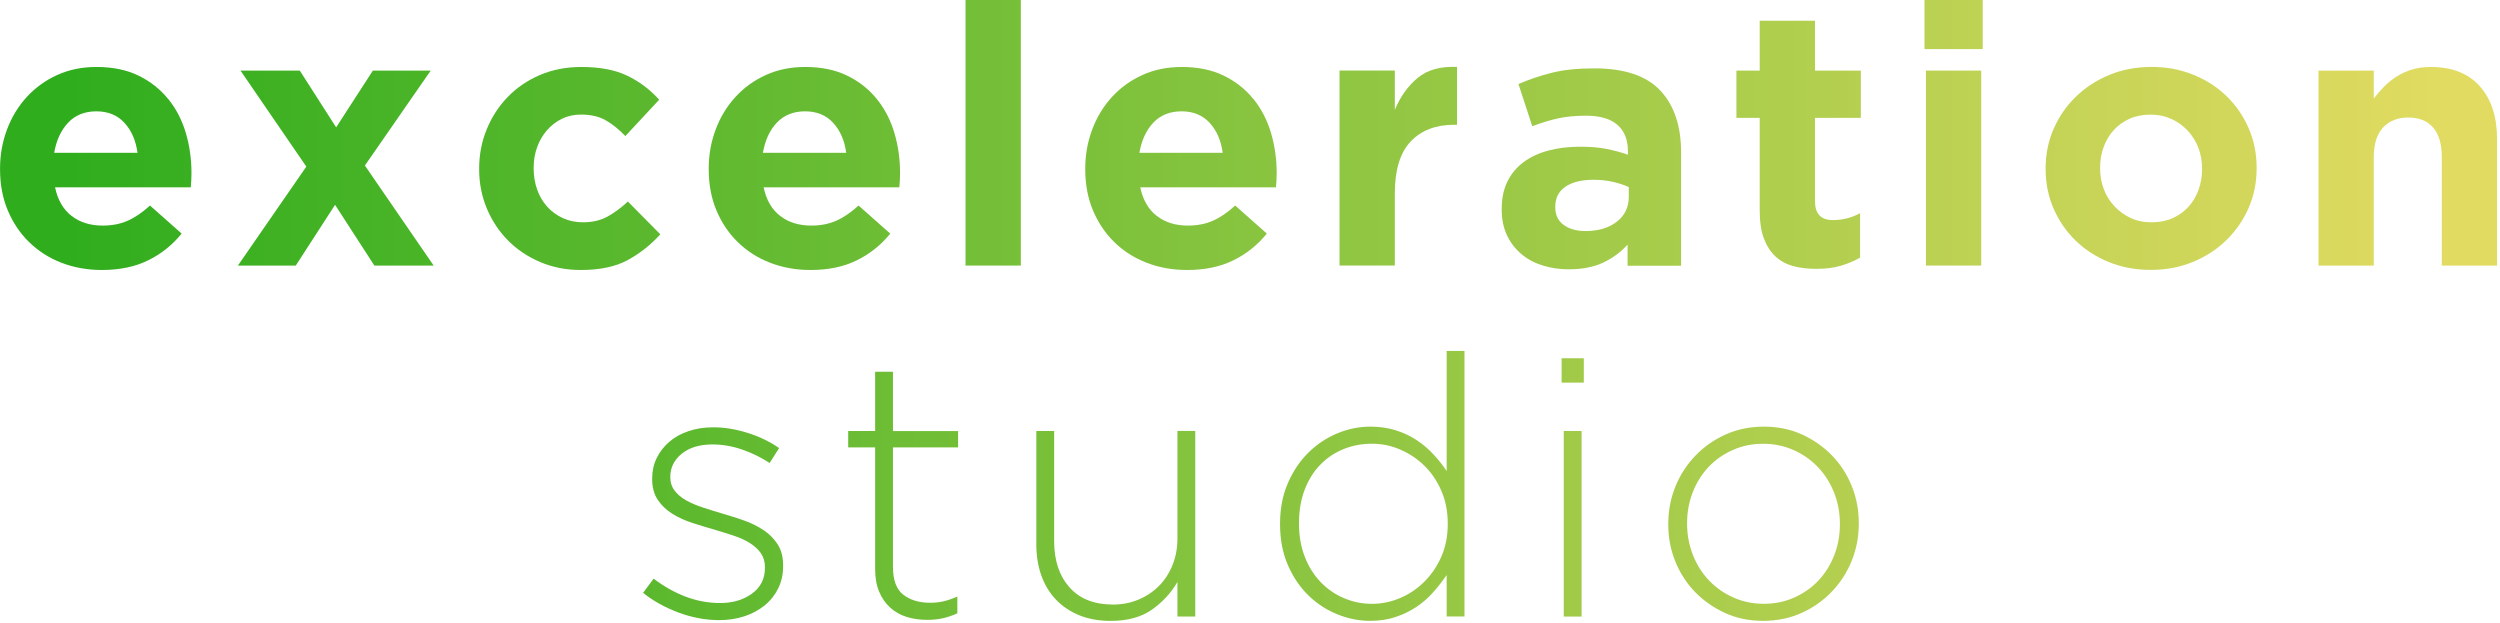
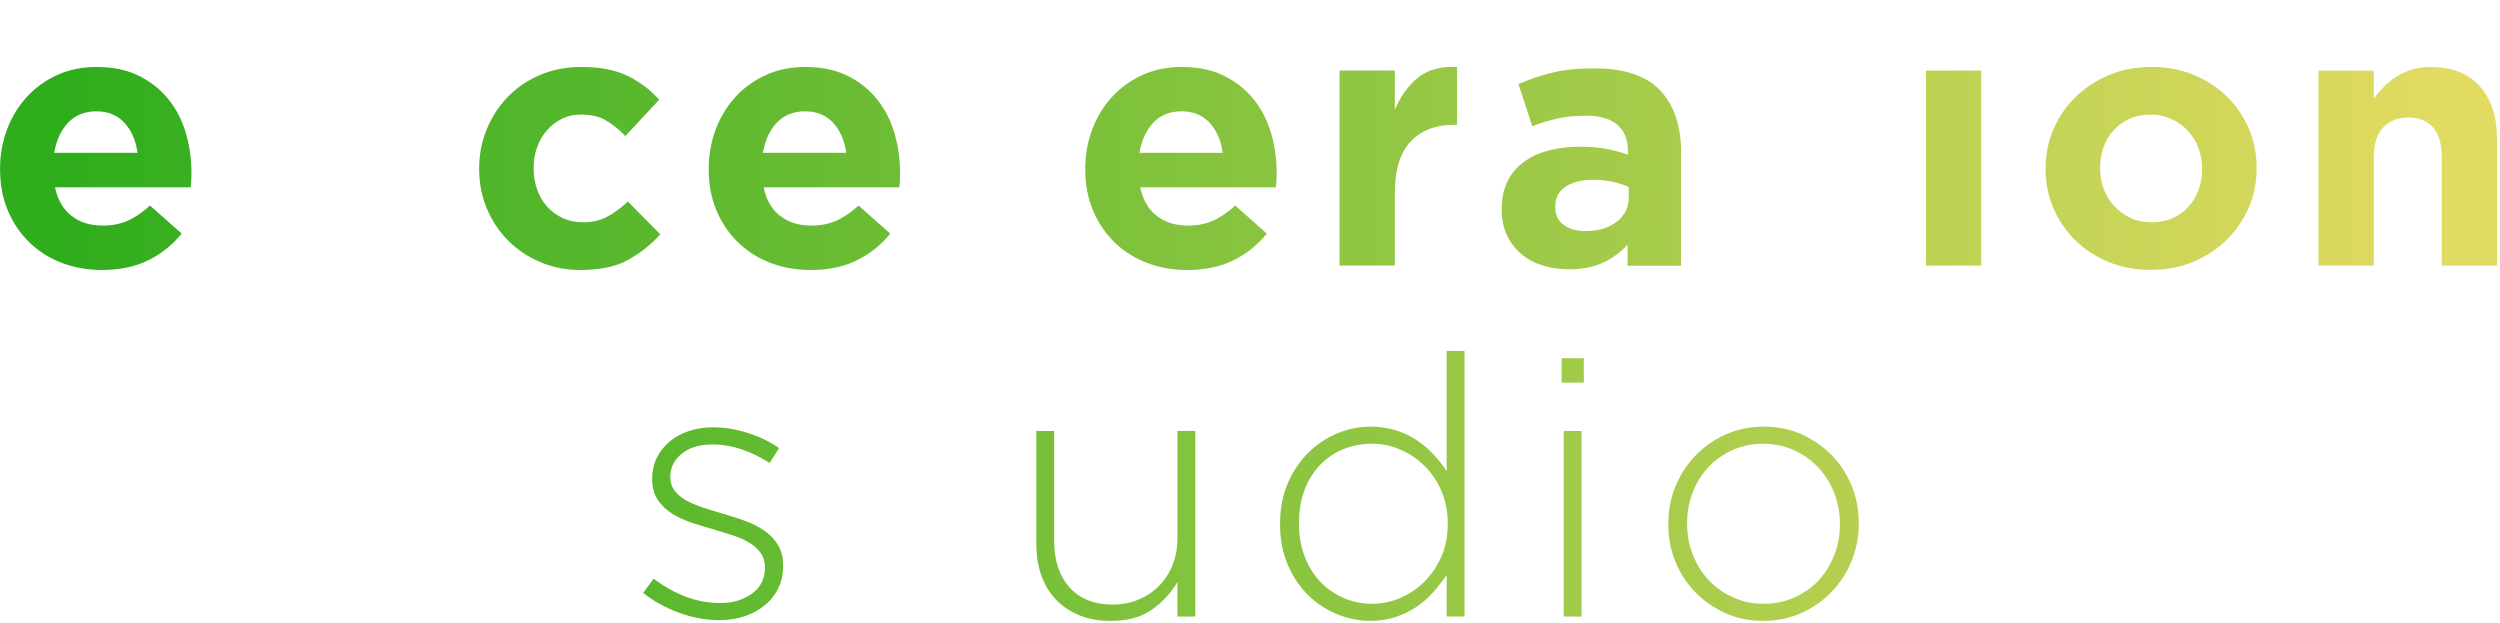
<svg xmlns="http://www.w3.org/2000/svg" width="554" height="138" viewBox="0 0 554 138" fill="none">
  <g clip-path="url(#clip0_1_2)">
    <path d="M37.29 21.97C35.54 19.79 33.35 18.06 30.72 16.77C28.09 15.48 24.97 14.84 21.37 14.84C18.2 14.84 15.31 15.43 12.7 16.61C10.09 17.79 7.85 19.41 5.97 21.45C4.09 23.49 2.62 25.88 1.58 28.63C0.54 31.38 0.01 34.27 0.01 37.34V37.5C0.01 40.83 0.57 43.86 1.7 46.57C2.83 49.28 4.4 51.64 6.42 53.62C8.44 55.61 10.83 57.14 13.6 58.22C16.37 59.29 19.36 59.83 22.59 59.83C26.51 59.83 29.93 59.12 32.83 57.69C35.73 56.27 38.2 54.29 40.25 51.76L33.24 45.55C31.52 47.11 29.85 48.24 28.24 48.94C26.63 49.64 24.8 49.99 22.76 49.99C20.02 49.99 17.72 49.28 15.87 47.85C14.02 46.43 12.79 44.32 12.2 41.52H42.27C42.32 40.93 42.36 40.42 42.39 39.99C42.42 39.56 42.43 39.05 42.43 38.46V38.3C42.43 35.24 42.01 32.29 41.18 29.47C40.35 26.65 39.06 24.15 37.31 21.97H37.29ZM12.01 33.86C12.49 31.07 13.53 28.84 15.11 27.17C16.69 25.5 18.78 24.67 21.36 24.67C23.94 24.67 26.01 25.52 27.57 27.21C29.13 28.9 30.1 31.12 30.47 33.86H12.01Z" fill="url(#paint0_linear_1_2)" />
-     <path d="M95.45 15.64H82.63L74.49 28.22L66.43 15.64H53.29L67.88 36.92L52.72 58.85H65.54L74.25 45.39L82.96 58.85H96.1L80.86 36.68L95.45 15.64Z" fill="url(#paint1_linear_1_2)" />
    <path d="M146.32 51.92L139.14 44.66C137.63 46.06 136.12 47.17 134.59 48.01C133.06 48.84 131.27 49.26 129.23 49.26C127.56 49.26 126.06 48.95 124.72 48.33C123.38 47.71 122.22 46.87 121.25 45.79C120.28 44.72 119.54 43.45 119.03 42C118.52 40.55 118.26 38.99 118.26 37.32V37.16C118.26 35.55 118.51 34.03 119.03 32.61C119.54 31.19 120.27 29.94 121.21 28.86C122.15 27.79 123.25 26.94 124.52 26.32C125.78 25.7 127.19 25.39 128.75 25.39C130.95 25.39 132.79 25.82 134.27 26.68C135.75 27.54 137.19 28.7 138.58 30.15L146.08 22.09C144.04 19.83 141.67 18.06 138.99 16.77C136.3 15.48 132.92 14.84 128.83 14.84C125.5 14.84 122.45 15.43 119.68 16.61C116.91 17.79 114.53 19.41 112.55 21.45C110.56 23.49 109 25.88 107.87 28.63C106.74 31.38 106.18 34.27 106.18 37.34V37.5C106.18 40.56 106.74 43.45 107.87 46.17C109 48.88 110.56 51.25 112.55 53.26C114.54 55.28 116.92 56.88 119.68 58.06C122.45 59.24 125.44 59.83 128.67 59.83C132.97 59.83 136.46 59.09 139.15 57.61C141.84 56.13 144.23 54.24 146.33 51.93L146.32 51.92Z" fill="url(#paint2_linear_1_2)" />
    <path d="M197.27 51.76L190.26 45.55C188.54 47.11 186.87 48.24 185.26 48.94C183.65 49.64 181.82 49.99 179.78 49.99C177.04 49.99 174.74 49.28 172.89 47.85C171.04 46.43 169.81 44.32 169.22 41.52H199.29C199.34 40.93 199.38 40.42 199.41 39.99C199.44 39.56 199.45 39.05 199.45 38.46V38.3C199.45 35.24 199.03 32.29 198.2 29.47C197.37 26.65 196.08 24.15 194.33 21.97C192.58 19.79 190.39 18.06 187.76 16.77C185.13 15.48 182.01 14.84 178.41 14.84C175.24 14.84 172.35 15.43 169.74 16.61C167.13 17.79 164.89 19.41 163.01 21.45C161.13 23.49 159.66 25.88 158.62 28.63C157.58 31.38 157.05 34.27 157.05 37.34V37.5C157.05 40.83 157.61 43.86 158.74 46.57C159.87 49.28 161.44 51.64 163.46 53.62C165.48 55.61 167.87 57.14 170.64 58.22C173.41 59.29 176.4 59.83 179.63 59.83C183.55 59.83 186.97 59.12 189.87 57.69C192.77 56.27 195.24 54.29 197.29 51.76H197.27ZM172.16 27.17C173.74 25.5 175.83 24.67 178.41 24.67C180.99 24.67 183.06 25.52 184.62 27.21C186.18 28.9 187.15 31.12 187.52 33.86H169.06C169.54 31.07 170.58 28.84 172.16 27.17Z" fill="url(#paint3_linear_1_2)" />
-     <path d="M226.21 0H213.96V58.85H226.21V0Z" fill="url(#paint4_linear_1_2)" />
    <path d="M277.77 21.97C276.02 19.79 273.83 18.06 271.2 16.77C268.57 15.48 265.45 14.84 261.85 14.84C258.68 14.84 255.79 15.43 253.18 16.61C250.57 17.79 248.33 19.41 246.45 21.45C244.57 23.49 243.1 25.88 242.06 28.63C241.02 31.38 240.49 34.27 240.49 37.34V37.5C240.49 40.83 241.05 43.86 242.18 46.57C243.31 49.28 244.88 51.64 246.9 53.62C248.92 55.61 251.31 57.14 254.08 58.22C256.85 59.29 259.84 59.83 263.07 59.83C266.99 59.83 270.41 59.12 273.31 57.69C276.21 56.27 278.68 54.29 280.73 51.76L273.72 45.55C272 47.11 270.33 48.24 268.72 48.94C267.11 49.64 265.28 49.99 263.24 49.99C260.5 49.99 258.2 49.28 256.35 47.85C254.5 46.43 253.27 44.32 252.68 41.52H282.75C282.8 40.93 282.84 40.42 282.87 39.99C282.9 39.56 282.91 39.05 282.91 38.46V38.3C282.91 35.24 282.49 32.29 281.66 29.47C280.83 26.65 279.54 24.15 277.79 21.97H277.77ZM252.49 33.86C252.97 31.07 254.01 28.84 255.59 27.17C257.17 25.5 259.26 24.67 261.84 24.67C264.42 24.67 266.49 25.52 268.05 27.21C269.61 28.9 270.58 31.12 270.95 33.86H252.49Z" fill="url(#paint5_linear_1_2)" />
    <path d="M309.09 42.89C309.09 37.68 310.26 33.83 312.6 31.36C314.94 28.89 318.15 27.65 322.23 27.65H322.88V14.83C319.22 14.67 316.32 15.47 314.17 17.25C312.02 19.02 310.33 21.39 309.09 24.34V15.63H296.84V58.84H309.09V42.88V42.89Z" fill="url(#paint6_linear_1_2)" />
    <path d="M372.53 58.85V33.78C372.53 27.92 371 23.35 367.93 20.07C364.87 16.79 359.98 15.15 353.26 15.15C349.6 15.15 346.49 15.47 343.91 16.12C341.33 16.76 338.86 17.6 336.49 18.62L339.55 27.97C341.54 27.22 343.43 26.64 345.23 26.24C347.03 25.84 349.11 25.64 351.48 25.64C354.54 25.64 356.85 26.31 358.41 27.66C359.97 29 360.75 30.97 360.75 33.55V34.28C359.19 33.74 357.59 33.31 355.95 32.99C354.31 32.67 352.39 32.51 350.19 32.51C347.61 32.51 345.26 32.79 343.14 33.36C341.02 33.92 339.19 34.77 337.66 35.9C336.13 37.03 334.93 38.45 334.07 40.17C333.21 41.89 332.78 43.93 332.78 46.3V46.46C332.78 48.61 333.17 50.5 333.95 52.14C334.73 53.78 335.79 55.16 337.13 56.29C338.47 57.42 340.04 58.27 341.85 58.83C343.65 59.39 345.57 59.68 347.61 59.68C350.62 59.68 353.17 59.18 355.27 58.19C357.37 57.2 359.17 55.87 360.67 54.2V58.88H372.52L372.53 58.85ZM358.31 49.1C356.56 50.5 354.24 51.2 351.34 51.2C349.35 51.2 347.74 50.74 346.5 49.83C345.26 48.92 344.65 47.63 344.65 45.96V45.8C344.65 43.87 345.4 42.39 346.91 41.37C348.41 40.35 350.48 39.84 353.12 39.84C354.62 39.84 356.04 39.99 357.35 40.28C358.67 40.58 359.86 40.97 360.94 41.45V43.63C360.94 45.89 360.07 47.72 358.32 49.11L358.31 49.1Z" fill="url(#paint7_linear_1_2)" />
-     <path d="M402.2 4.6H389.95V15.64H384.79V26.12H389.95V46.6C389.95 49.13 390.26 51.21 390.88 52.85C391.5 54.49 392.36 55.82 393.46 56.84C394.56 57.86 395.88 58.57 397.41 58.98C398.94 59.38 400.65 59.58 402.53 59.58C404.57 59.58 406.37 59.35 407.93 58.89C409.49 58.43 410.91 57.83 412.2 57.08V47.24C410.32 48.26 408.3 48.77 406.15 48.77C403.52 48.77 402.2 47.37 402.2 44.58V26.12H412.36V15.64H402.2V4.6Z" fill="url(#paint8_linear_1_2)" />
-     <path d="M439.37 0H426.47V10.88H439.37V0Z" fill="url(#paint9_linear_1_2)" />
    <path d="M439.04 15.64H426.79V58.85H439.04V15.64Z" fill="url(#paint10_linear_1_2)" />
    <path d="M493.42 21.32C491.35 19.3 488.89 17.72 486.04 16.56C483.19 15.4 480.1 14.83 476.77 14.83C473.44 14.83 470.27 15.42 467.42 16.6C464.57 17.78 462.1 19.4 460 21.44C457.9 23.48 456.26 25.86 455.08 28.57C453.9 31.28 453.31 34.2 453.31 37.32V37.48C453.31 40.6 453.9 43.51 455.08 46.23C456.26 48.94 457.89 51.31 459.96 53.32C462.03 55.34 464.49 56.92 467.34 58.08C470.19 59.24 473.28 59.81 476.61 59.81C479.94 59.81 483.11 59.22 485.96 58.04C488.81 56.86 491.28 55.25 493.38 53.2C495.48 51.16 497.11 48.78 498.3 46.07C499.48 43.36 500.07 40.44 500.07 37.32V37.16C500.07 34.04 499.48 31.13 498.3 28.41C497.12 25.7 495.49 23.33 493.42 21.32ZM487.98 37.49C487.98 39.1 487.72 40.62 487.21 42.04C486.7 43.46 485.96 44.71 484.99 45.79C484.02 46.87 482.85 47.71 481.48 48.33C480.11 48.95 478.54 49.26 476.76 49.26C474.98 49.26 473.5 48.94 472.12 48.29C470.75 47.65 469.55 46.77 468.53 45.67C467.51 44.57 466.73 43.31 466.19 41.88C465.65 40.46 465.38 38.94 465.38 37.33V37.17C465.38 35.56 465.63 34.04 466.15 32.62C466.66 31.2 467.4 29.95 468.37 28.87C469.34 27.8 470.51 26.95 471.88 26.33C473.25 25.71 474.82 25.4 476.6 25.4C478.27 25.4 479.8 25.72 481.2 26.37C482.6 27.01 483.81 27.89 484.83 28.99C485.85 30.09 486.63 31.36 487.17 32.78C487.71 34.2 487.98 35.72 487.98 37.34V37.5V37.49Z" fill="url(#paint11_linear_1_2)" />
    <path d="M549.53 19.11C546.98 16.26 543.36 14.84 538.69 14.84C537.13 14.84 535.73 15.03 534.5 15.41C533.26 15.79 532.13 16.3 531.11 16.95C530.09 17.6 529.16 18.34 528.33 19.18C527.5 20.02 526.73 20.9 526.03 21.82V15.64H513.78V58.85H526.03V34.8C526.03 31.91 526.72 29.72 528.09 28.25C529.46 26.78 531.33 26.04 533.69 26.04C536.05 26.04 537.88 26.78 539.17 28.25C540.46 29.72 541.1 31.91 541.1 34.8V58.85H553.35V30.88C553.35 25.88 552.07 21.96 549.52 19.11H549.53Z" fill="url(#paint12_linear_1_2)" />
    <path d="M169.26 117.52C167.97 116.64 166.52 115.91 164.91 115.35C163.3 114.79 161.66 114.26 159.99 113.78C158.54 113.35 157.11 112.91 155.72 112.45C154.32 111.99 153.1 111.47 152.05 110.88C151 110.29 150.16 109.58 149.51 108.75C148.87 107.92 148.54 106.94 148.54 105.81V105.65C148.54 103.61 149.39 101.91 151.08 100.54C152.77 99.17 155.04 98.49 157.89 98.49C160.09 98.49 162.28 98.87 164.46 99.62C166.64 100.37 168.66 101.37 170.55 102.6L172.65 99.29C170.61 97.87 168.28 96.75 165.68 95.93C163.07 95.11 160.53 94.69 158.06 94.69C156.07 94.69 154.24 94.97 152.58 95.54C150.91 96.1 149.49 96.89 148.31 97.91C147.13 98.93 146.2 100.12 145.53 101.49C144.86 102.86 144.52 104.37 144.52 106.03V106.19C144.52 108.01 144.94 109.54 145.77 110.78C146.6 112.01 147.69 113.05 149.03 113.88C150.37 114.71 151.89 115.39 153.58 115.93C155.27 116.47 156.95 116.98 158.62 117.46C160.07 117.89 161.44 118.32 162.73 118.75C164.02 119.18 165.17 119.71 166.2 120.36C167.22 121 168.03 121.75 168.62 122.61C169.21 123.47 169.51 124.49 169.51 125.67V125.83C169.51 128.24 168.56 130.15 166.65 131.54C164.74 132.93 162.39 133.63 159.6 133.63C156.97 133.63 154.41 133.16 151.94 132.22C149.47 131.28 147.1 129.95 144.85 128.23L142.51 131.37C144.71 133.15 147.32 134.6 150.33 135.73C153.34 136.85 156.35 137.42 159.36 137.42C161.35 137.42 163.2 137.14 164.92 136.58C166.64 136.02 168.14 135.21 169.43 134.17C170.72 133.13 171.73 131.86 172.45 130.39C173.18 128.91 173.54 127.27 173.54 125.44V125.28C173.54 123.46 173.15 121.93 172.37 120.69C171.59 119.46 170.56 118.4 169.27 117.51L169.26 117.52Z" fill="url(#paint13_linear_1_2)" />
-     <path d="M197.88 82.37H193.93V95.51H187.96V99.14H193.93V126.07C193.93 128 194.22 129.69 194.82 131.11C195.41 132.53 196.23 133.72 197.28 134.66C198.33 135.6 199.55 136.29 200.95 136.72C202.35 137.15 203.85 137.36 205.46 137.36C206.75 137.36 207.92 137.24 208.97 137C210.02 136.76 211.08 136.4 212.15 135.91V132.2C210.97 132.71 209.92 133.06 209.01 133.27C208.1 133.47 207.13 133.57 206.11 133.57C203.69 133.57 201.72 132.98 200.18 131.8C198.65 130.62 197.88 128.56 197.88 125.61V99.15H212.31V95.52H197.88V82.38V82.37Z" fill="url(#paint14_linear_1_2)" />
    <path d="M260.92 119.29C260.92 121.44 260.56 123.42 259.83 125.22C259.1 127.02 258.1 128.57 256.81 129.86C255.52 131.15 254 132.16 252.26 132.88C250.51 133.61 248.64 133.97 246.66 133.97C242.47 133.97 239.24 132.69 236.99 130.14C234.73 127.59 233.6 124.19 233.6 119.94V95.51H229.65V120.66C229.65 123.13 230.01 125.4 230.74 127.47C231.47 129.54 232.54 131.33 233.96 132.83C235.38 134.34 237.12 135.5 239.16 136.34C241.2 137.17 243.51 137.59 246.09 137.59C249.85 137.59 252.91 136.76 255.28 135.09C257.64 133.42 259.52 131.38 260.92 128.96V136.62H264.87V95.5H260.92V119.28V119.29Z" fill="url(#paint15_linear_1_2)" />
    <path d="M320.58 104.38C319.72 103.09 318.74 101.85 317.64 100.67C316.54 99.49 315.3 98.44 313.93 97.53C312.56 96.62 311.01 95.89 309.29 95.35C307.57 94.81 305.69 94.54 303.65 94.54C301.18 94.54 298.74 95.04 296.35 96.03C293.96 97.03 291.82 98.45 289.94 100.3C288.06 102.15 286.54 104.41 285.39 107.07C284.23 109.73 283.66 112.73 283.66 116.06V116.22C283.66 119.55 284.24 122.55 285.39 125.21C286.55 127.87 288.06 130.12 289.94 131.94C291.82 133.77 293.96 135.16 296.35 136.13C298.74 137.1 301.17 137.58 303.65 137.58C305.69 137.58 307.56 137.3 309.25 136.73C310.94 136.17 312.47 135.43 313.85 134.51C315.22 133.6 316.46 132.52 317.56 131.29C318.66 130.05 319.67 128.76 320.58 127.42V136.61H324.53V77.76H320.58V104.36V104.38ZM320.82 116.15C320.82 118.78 320.35 121.18 319.41 123.33C318.47 125.48 317.21 127.33 315.65 128.89C314.09 130.45 312.3 131.66 310.28 132.52C308.26 133.38 306.17 133.81 304.02 133.81C301.87 133.81 299.8 133.39 297.84 132.56C295.87 131.73 294.15 130.54 292.67 129.01C291.19 127.48 290.02 125.61 289.15 123.41C288.29 121.21 287.86 118.76 287.86 116.07V115.91C287.86 113.17 288.28 110.71 289.11 108.53C289.95 106.35 291.09 104.51 292.55 103.01C294 101.51 295.71 100.35 297.68 99.54C299.65 98.73 301.76 98.33 304.02 98.33C306.28 98.33 308.26 98.76 310.28 99.62C312.3 100.48 314.09 101.68 315.65 103.21C317.21 104.74 318.47 106.6 319.41 108.77C320.35 110.95 320.82 113.35 320.82 115.99V116.15Z" fill="url(#paint16_linear_1_2)" />
    <path d="M350.97 79.39H346.05V84.79H350.97V79.39Z" fill="url(#paint17_linear_1_2)" />
    <path d="M350.48 95.51H346.53V136.63H350.48V95.51Z" fill="url(#paint18_linear_1_2)" />
    <path d="M405.95 100.91C404.07 98.98 401.85 97.43 399.3 96.27C396.75 95.11 393.94 94.54 390.88 94.54C387.82 94.54 384.99 95.12 382.42 96.27C379.84 97.43 377.6 99 375.69 100.99C373.78 102.98 372.3 105.26 371.26 107.84C370.22 110.42 369.69 113.16 369.69 116.06V116.22C369.69 119.12 370.21 121.86 371.26 124.44C372.31 127.02 373.77 129.28 375.65 131.21C377.53 133.14 379.75 134.69 382.3 135.85C384.85 137.01 387.66 137.58 390.72 137.58C393.78 137.58 396.61 137 399.18 135.85C401.76 134.69 404 133.12 405.91 131.13C407.82 129.14 409.3 126.86 410.34 124.28C411.38 121.7 411.91 118.96 411.91 116.06V115.9C411.91 113 411.39 110.26 410.34 107.68C409.29 105.1 407.83 102.84 405.95 100.91ZM407.72 116.23C407.72 118.64 407.3 120.91 406.46 123.05C405.62 125.19 404.46 127.05 402.98 128.63C401.49 130.21 399.71 131.47 397.63 132.4C395.55 133.34 393.3 133.8 390.87 133.8C388.44 133.8 386.27 133.35 384.19 132.44C382.11 131.53 380.3 130.27 378.76 128.67C377.22 127.07 376.02 125.18 375.16 123.01C374.3 120.84 373.86 118.53 373.86 116.07V115.91C373.86 113.5 374.28 111.23 375.11 109.09C375.94 106.95 377.11 105.09 378.59 103.51C380.07 101.93 381.86 100.67 383.94 99.74C386.02 98.8 388.27 98.34 390.7 98.34C393.13 98.34 395.3 98.79 397.38 99.7C399.46 100.61 401.27 101.87 402.81 103.47C404.35 105.07 405.55 106.96 406.42 109.13C407.28 111.3 407.72 113.61 407.72 116.07V116.23Z" fill="url(#paint19_linear_1_2)" />
  </g>
  <defs>
    <linearGradient id="paint0_linear_1_2" x1="541.76" y1="37.33" x2="12.5" y2="37.33" gradientUnits="userSpaceOnUse">
      <stop stop-color="#E1DB61" />
      <stop offset="1" stop-color="#2FAD1D" />
    </linearGradient>
    <linearGradient id="paint1_linear_1_2" x1="541.76" y1="37.25" x2="12.5" y2="37.25" gradientUnits="userSpaceOnUse">
      <stop stop-color="#E1DB61" />
      <stop offset="1" stop-color="#2FAD1D" />
    </linearGradient>
    <linearGradient id="paint2_linear_1_2" x1="541.76" y1="37.33" x2="12.5" y2="37.33" gradientUnits="userSpaceOnUse">
      <stop stop-color="#E1DB61" />
      <stop offset="1" stop-color="#2FAD1D" />
    </linearGradient>
    <linearGradient id="paint3_linear_1_2" x1="541.76" y1="37.33" x2="12.5" y2="37.33" gradientUnits="userSpaceOnUse">
      <stop stop-color="#E1DB61" />
      <stop offset="1" stop-color="#2FAD1D" />
    </linearGradient>
    <linearGradient id="paint4_linear_1_2" x1="541.76" y1="29.43" x2="12.5" y2="29.43" gradientUnits="userSpaceOnUse">
      <stop stop-color="#E1DB61" />
      <stop offset="1" stop-color="#2FAD1D" />
    </linearGradient>
    <linearGradient id="paint5_linear_1_2" x1="541.76" y1="37.33" x2="12.5" y2="37.33" gradientUnits="userSpaceOnUse">
      <stop stop-color="#E1DB61" />
      <stop offset="1" stop-color="#2FAD1D" />
    </linearGradient>
    <linearGradient id="paint6_linear_1_2" x1="541.76" y1="36.83" x2="12.5" y2="36.83" gradientUnits="userSpaceOnUse">
      <stop stop-color="#E1DB61" />
      <stop offset="1" stop-color="#2FAD1D" />
    </linearGradient>
    <linearGradient id="paint7_linear_1_2" x1="541.76" y1="37.41" x2="12.5" y2="37.41" gradientUnits="userSpaceOnUse">
      <stop stop-color="#E1DB61" />
      <stop offset="1" stop-color="#2FAD1D" />
    </linearGradient>
    <linearGradient id="paint8_linear_1_2" x1="541.76" y1="32.09" x2="12.5" y2="32.09" gradientUnits="userSpaceOnUse">
      <stop stop-color="#E1DB61" />
      <stop offset="1" stop-color="#2FAD1D" />
    </linearGradient>
    <linearGradient id="paint9_linear_1_2" x1="541.76" y1="5.44" x2="12.5" y2="5.44" gradientUnits="userSpaceOnUse">
      <stop stop-color="#E1DB61" />
      <stop offset="1" stop-color="#2FAD1D" />
    </linearGradient>
    <linearGradient id="paint10_linear_1_2" x1="541.76" y1="37.25" x2="12.5" y2="37.25" gradientUnits="userSpaceOnUse">
      <stop stop-color="#E1DB61" />
      <stop offset="1" stop-color="#2FAD1D" />
    </linearGradient>
    <linearGradient id="paint11_linear_1_2" x1="541.76" y1="37.33" x2="12.5" y2="37.33" gradientUnits="userSpaceOnUse">
      <stop stop-color="#E1DB61" />
      <stop offset="1" stop-color="#2FAD1D" />
    </linearGradient>
    <linearGradient id="paint12_linear_1_2" x1="541.76" y1="36.84" x2="12.501" y2="36.84" gradientUnits="userSpaceOnUse">
      <stop stop-color="#E1DB61" />
      <stop offset="1" stop-color="#2FAD1D" />
    </linearGradient>
    <linearGradient id="paint13_linear_1_2" x1="541.76" y1="116.07" x2="12.5" y2="116.07" gradientUnits="userSpaceOnUse">
      <stop stop-color="#E1DB61" />
      <stop offset="1" stop-color="#2FAD1D" />
    </linearGradient>
    <linearGradient id="paint14_linear_1_2" x1="541.76" y1="109.86" x2="12.5" y2="109.86" gradientUnits="userSpaceOnUse">
      <stop stop-color="#E1DB61" />
      <stop offset="1" stop-color="#2FAD1D" />
    </linearGradient>
    <linearGradient id="paint15_linear_1_2" x1="541.76" y1="116.55" x2="12.5" y2="116.55" gradientUnits="userSpaceOnUse">
      <stop stop-color="#E1DB61" />
      <stop offset="1" stop-color="#2FAD1D" />
    </linearGradient>
    <linearGradient id="paint16_linear_1_2" x1="541.76" y1="107.69" x2="12.5" y2="107.69" gradientUnits="userSpaceOnUse">
      <stop stop-color="#E1DB61" />
      <stop offset="1" stop-color="#2FAD1D" />
    </linearGradient>
    <linearGradient id="paint17_linear_1_2" x1="541.761" y1="82.09" x2="12.499" y2="82.09" gradientUnits="userSpaceOnUse">
      <stop stop-color="#E1DB61" />
      <stop offset="1" stop-color="#2FAD1D" />
    </linearGradient>
    <linearGradient id="paint18_linear_1_2" x1="541.761" y1="116.07" x2="12.499" y2="116.07" gradientUnits="userSpaceOnUse">
      <stop stop-color="#E1DB61" />
      <stop offset="1" stop-color="#2FAD1D" />
    </linearGradient>
    <linearGradient id="paint19_linear_1_2" x1="541.76" y1="116.07" x2="12.5" y2="116.07" gradientUnits="userSpaceOnUse">
      <stop stop-color="#E1DB61" />
      <stop offset="1" stop-color="#2FAD1D" />
    </linearGradient>
    <clipPath id="clip0_1_2">
      <rect width="553.36" height="137.6" fill="white" />
    </clipPath>
  </defs>
</svg>